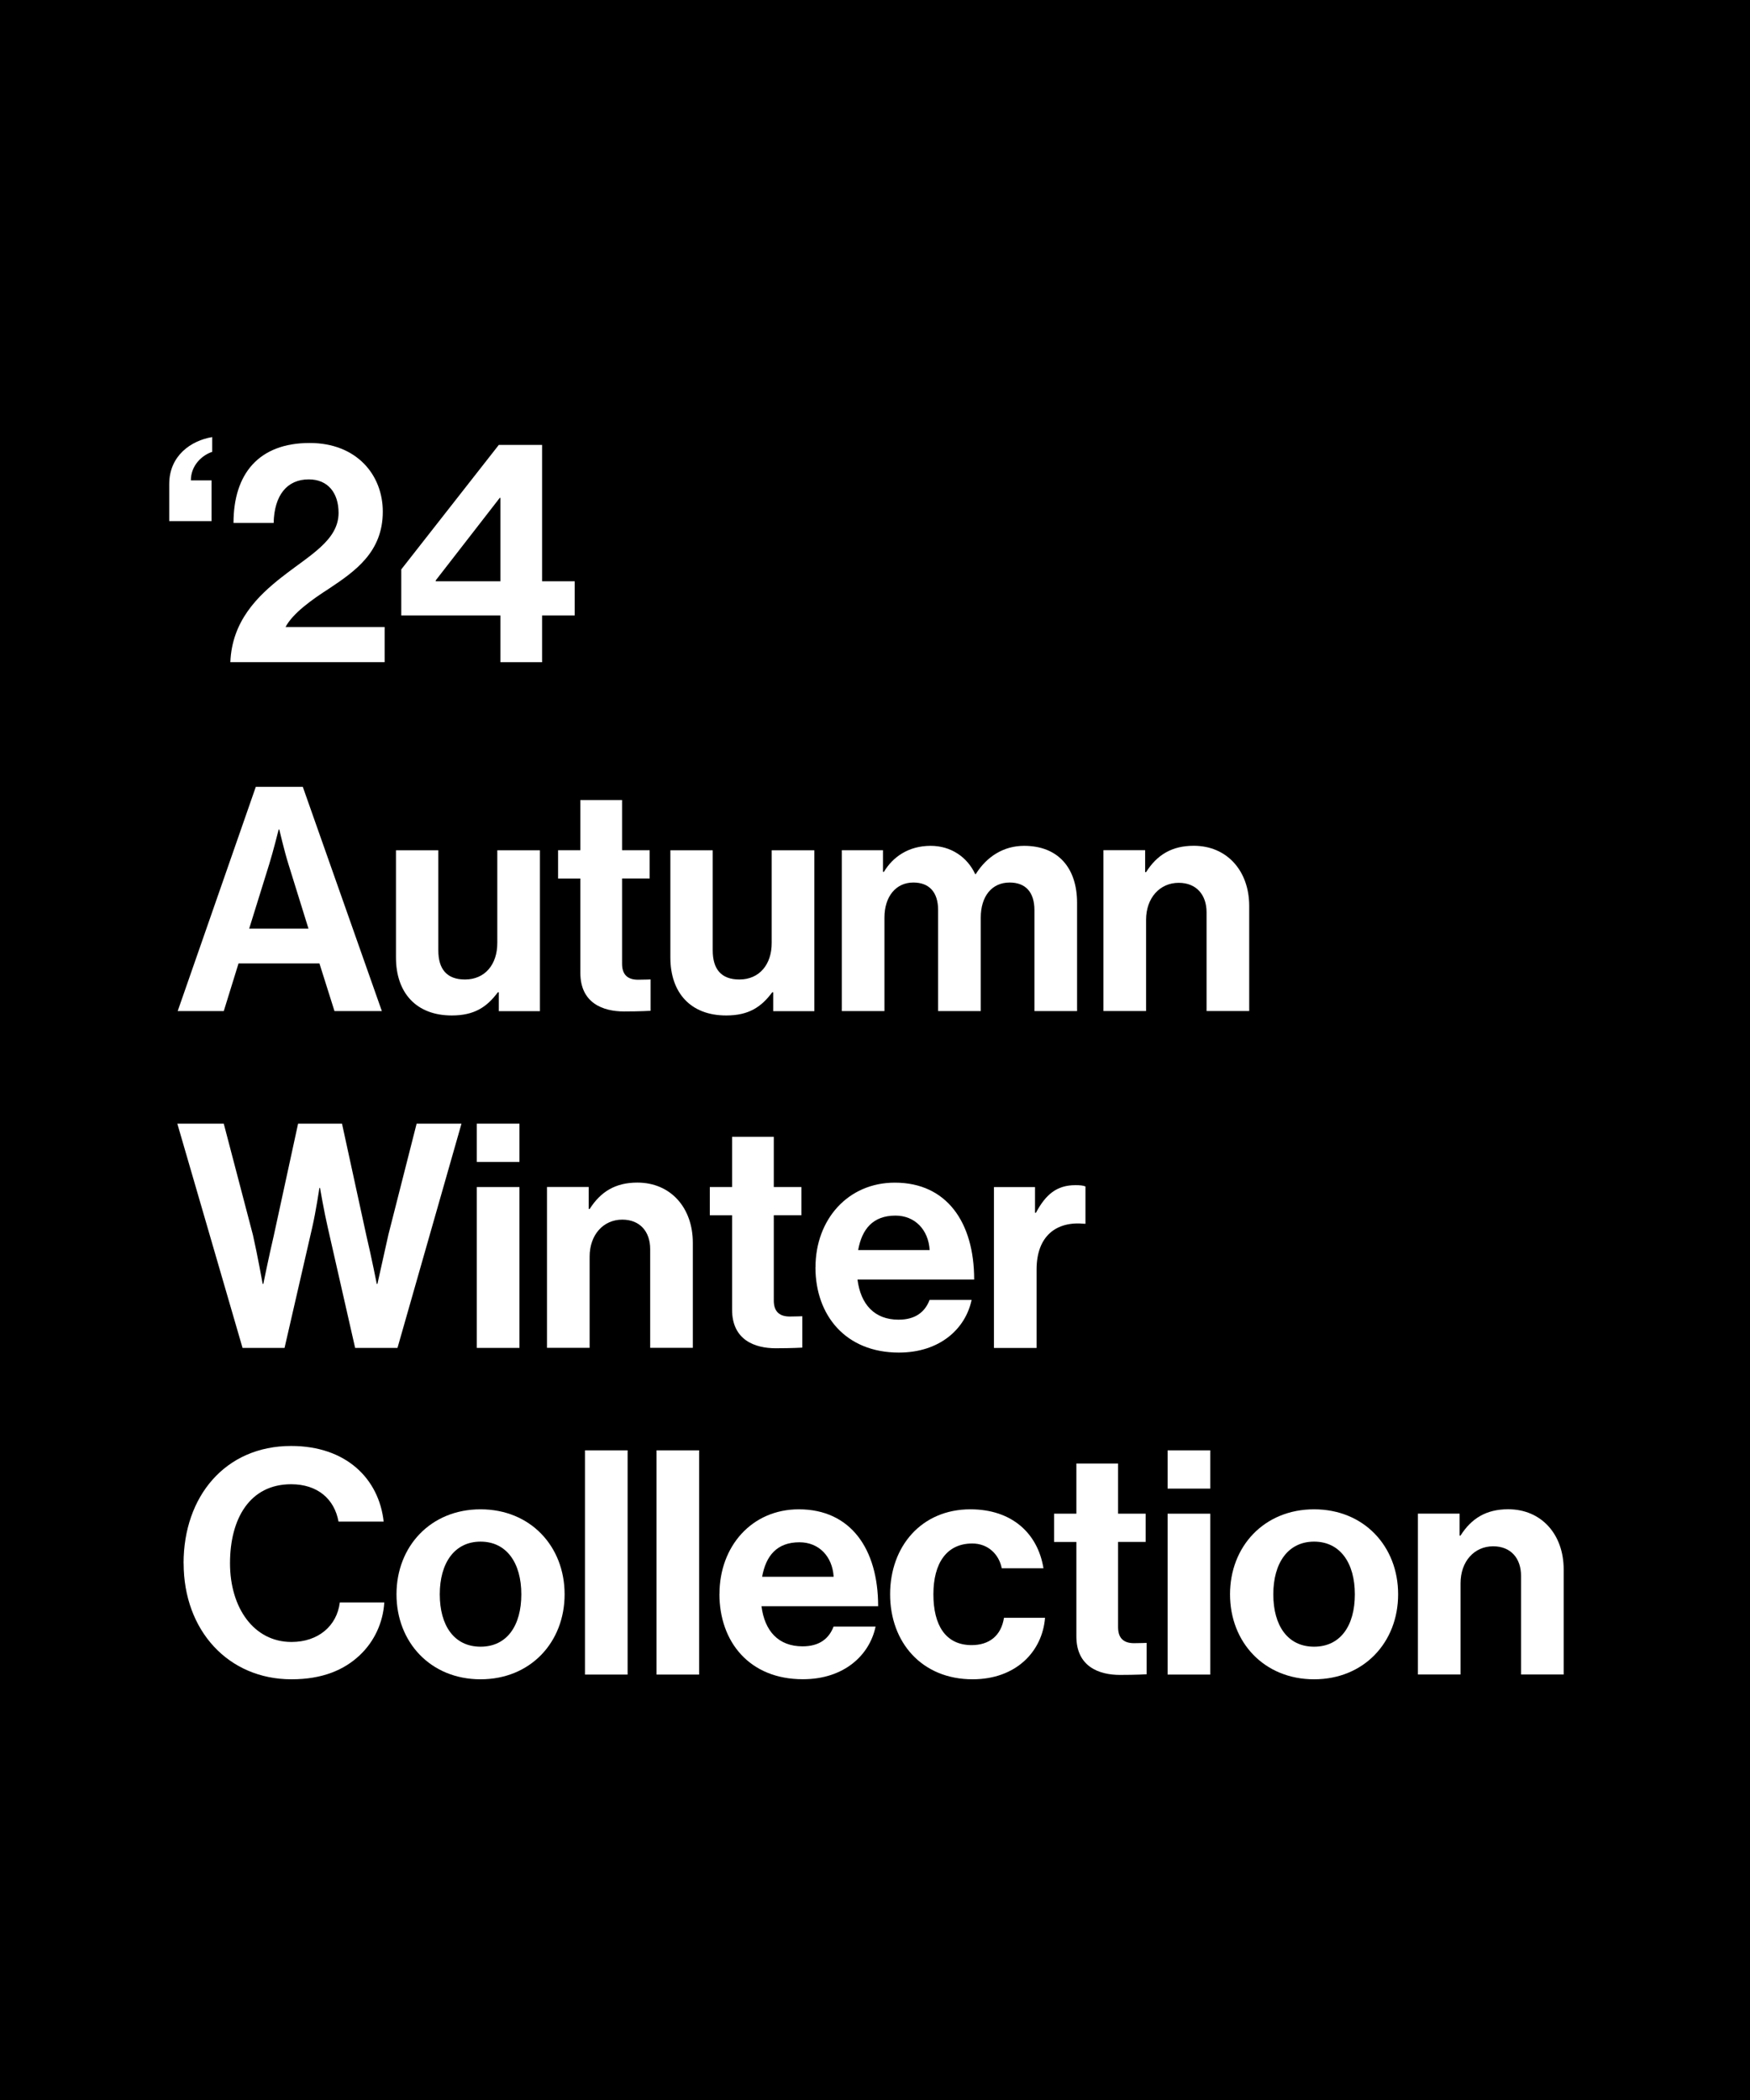
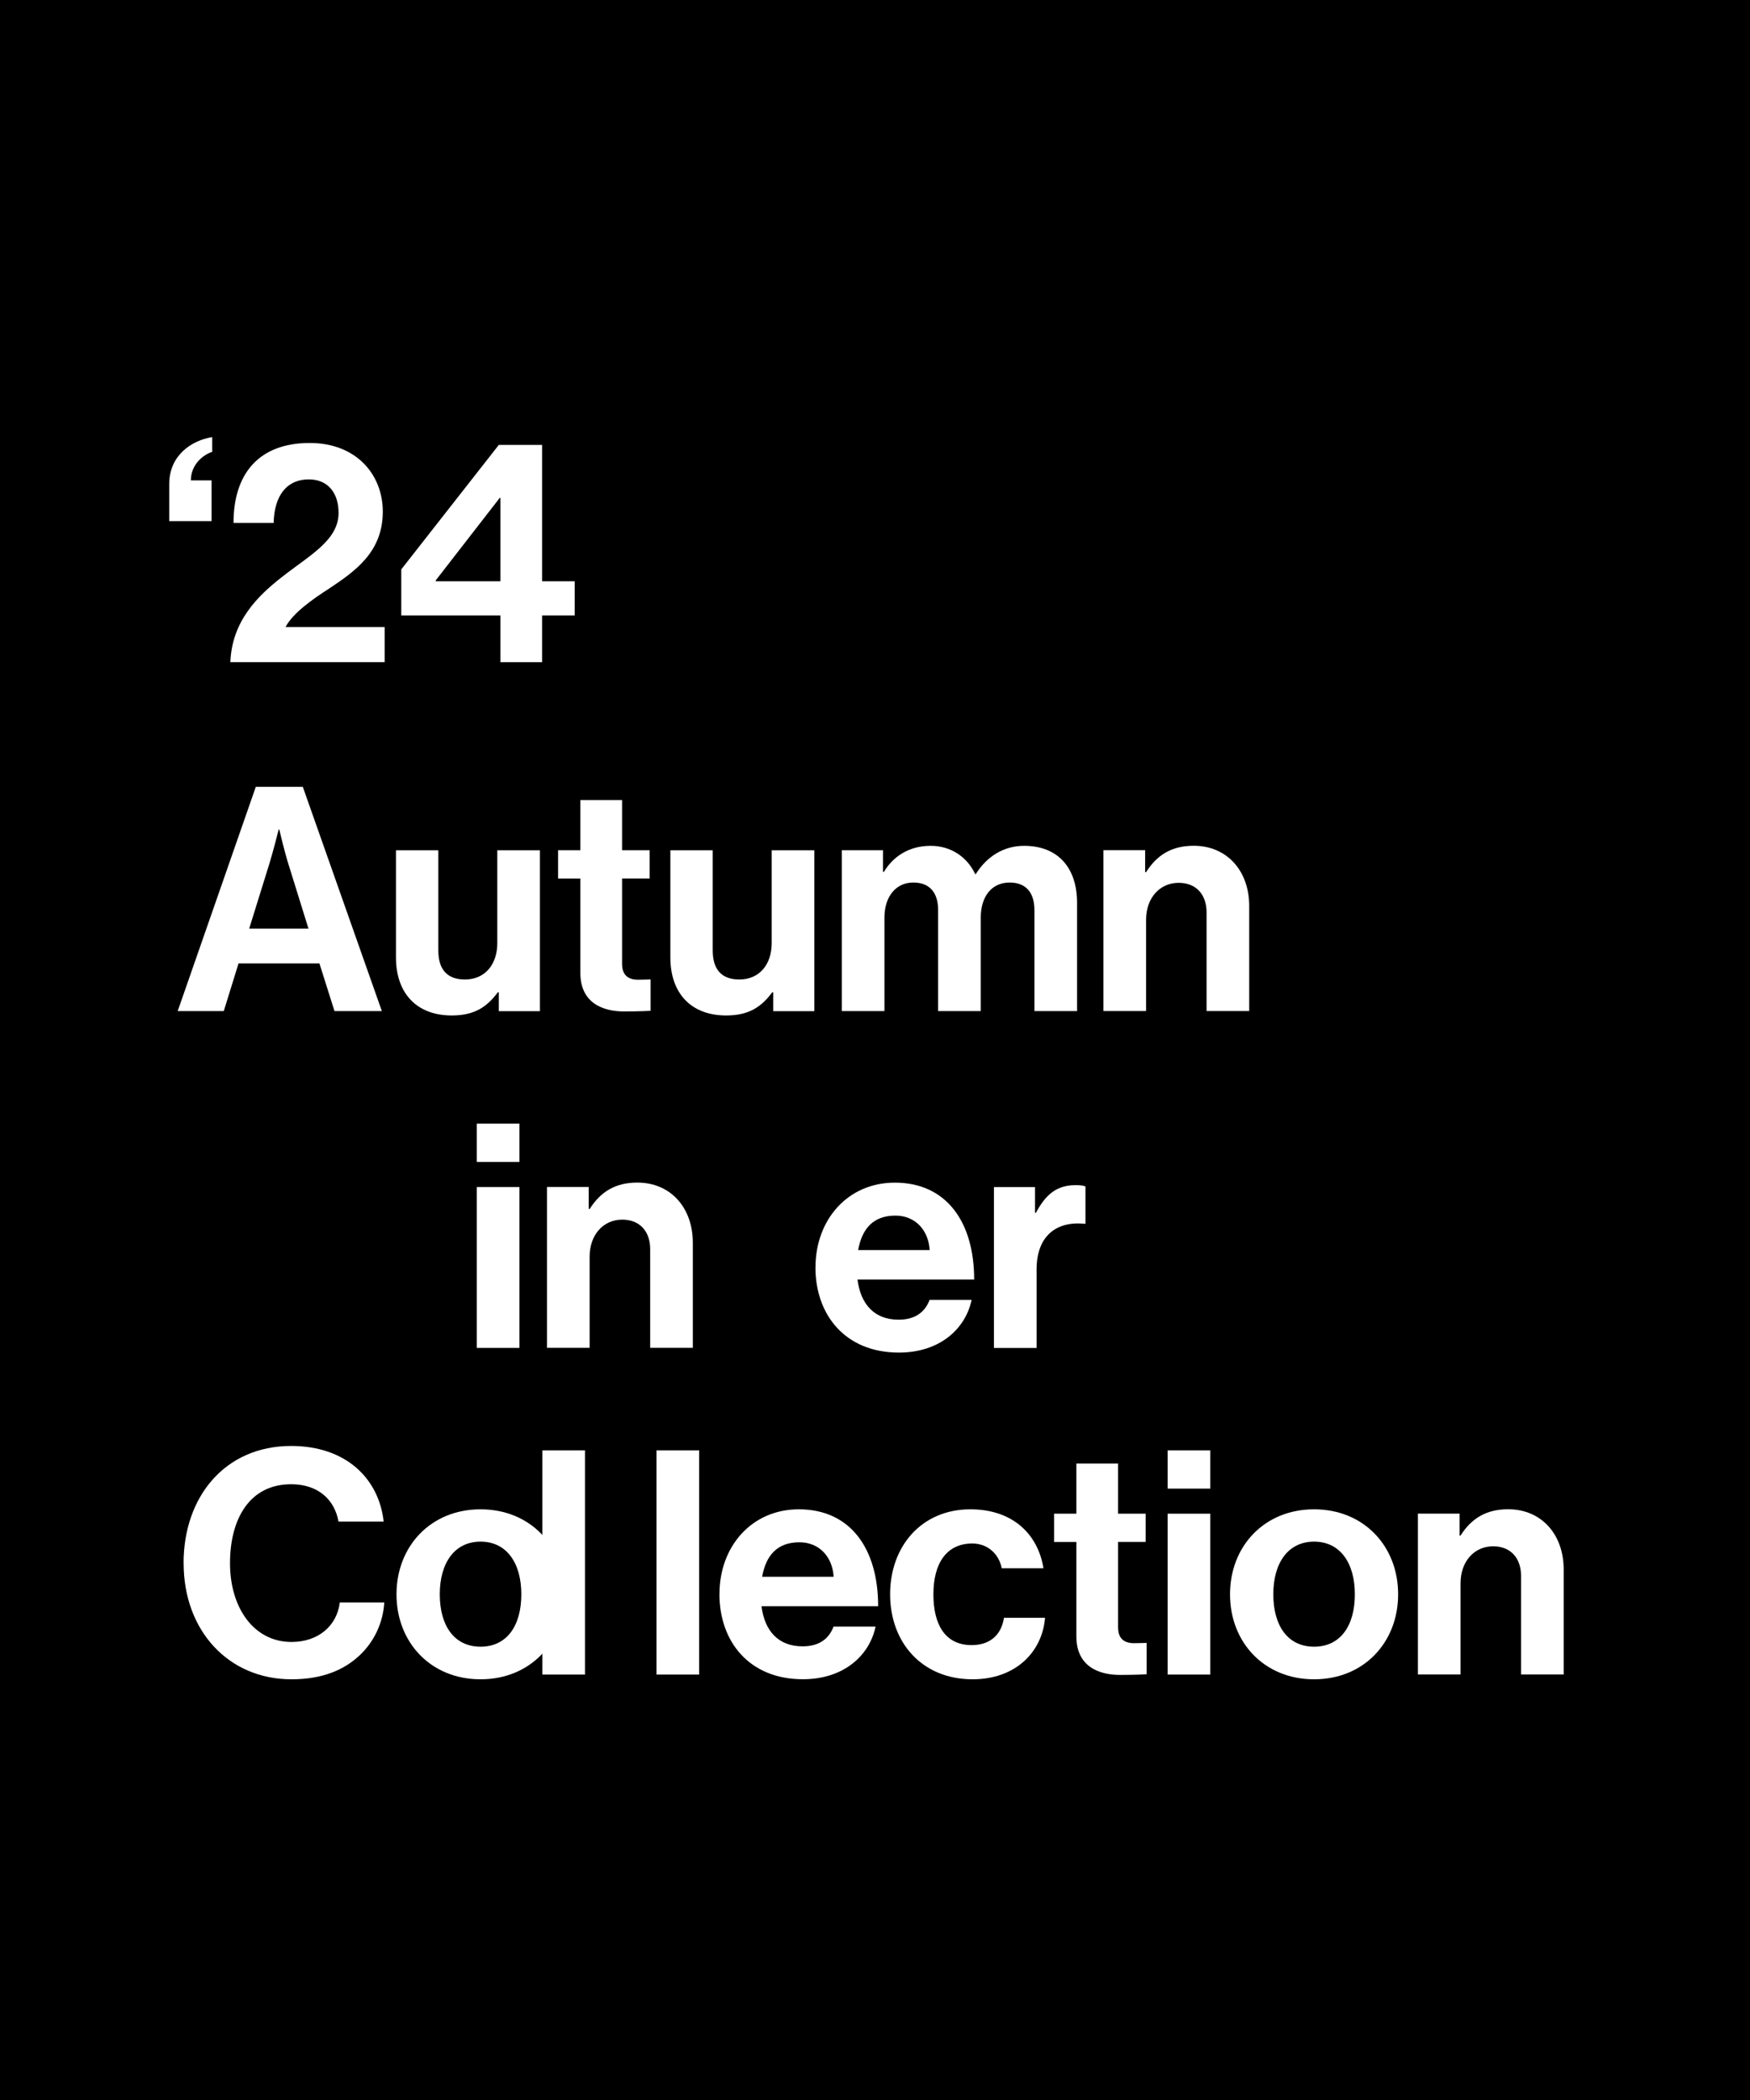
<svg xmlns="http://www.w3.org/2000/svg" id="_レイヤー_2" data-name="レイヤー_2" viewBox="0 0 300 360">
  <defs>
    <style>
      .cls-1 {
        fill: #fff;
      }
    </style>
  </defs>
  <g id="_レイヤー_1-2" data-name="レイヤー_1">
    <rect width="300" height="360" />
    <g>
      <path class="cls-1" d="M29.01,82.99c0-4.89,3.76-7.47,7.37-8.06v2.53c-1.67.54-3.66,2.26-3.66,4.89h3.55v6.99h-7.26v-6.34Z" />
      <path class="cls-1" d="M48.36,98.9c4.62-3.66,9.68-6.24,9.68-10.97,0-3.44-1.83-5.75-5.11-5.75-3.71,0-5.91,2.69-6.02,7.47h-6.88c0-8.39,4.3-13.71,13.06-13.71,8.01,0,12.53,5.43,12.53,11.77,0,6.93-4.73,10.21-9.25,13.22-2.85,1.83-6.18,4.19-7.42,6.56h16.99v6.02h-26.45c.27-7.04,4.68-11.34,8.87-14.62Z" />
      <path class="cls-1" d="M85.78,105.51h-16.99v-7.9l16.72-21.34h7.42v23.38h5.59v5.86h-5.59v8.01h-7.15v-8.01ZM74.71,99.65h11.07v-14.3h-.11l-10.97,14.14v.16Z" />
    </g>
    <g>
      <path class="cls-1" d="M43.85,134.89h8.06l13.55,38.44h-8.12l-2.58-8.17h-13.87l-2.53,8.17h-7.9l13.39-38.44ZM42.72,159.19h10.16l-3.44-11.07c-.65-2.04-1.56-5.91-1.56-5.91h-.11s-.97,3.87-1.61,5.91l-3.44,11.07Z" />
      <path class="cls-1" d="M85.51,173.33v-3.23h-.16c-1.88,2.53-4.03,3.98-7.9,3.98-6.13,0-9.57-3.92-9.57-9.94v-18.38h7.26v17.15c0,3.23,1.45,5,4.57,5,3.44,0,5.54-2.58,5.54-6.24v-15.91h7.31v27.58h-7.04Z" />
      <path class="cls-1" d="M95.67,145.75h3.82v-8.6h7.15v8.6h4.73v4.84h-4.73v14.62c0,2.04,1.13,2.74,2.74,2.74.91,0,2.15-.05,2.15-.05v5.38s-1.67.11-4.57.11c-3.55,0-7.47-1.4-7.47-6.61v-16.18h-3.82v-4.84Z" />
      <path class="cls-1" d="M132.55,173.33v-3.23h-.16c-1.88,2.53-4.03,3.98-7.9,3.98-6.13,0-9.57-3.92-9.57-9.94v-18.38h7.26v17.15c0,3.23,1.45,5,4.57,5,3.44,0,5.54-2.58,5.54-6.24v-15.91h7.31v27.58h-7.04Z" />
      <path class="cls-1" d="M144.33,145.75h7.04v3.71h.16c1.51-2.53,4.19-4.46,8.01-4.46,3.49,0,6.29,1.94,7.63,4.84h.11c1.88-3.01,4.78-4.84,8.28-4.84,5.81,0,9.08,3.76,9.08,9.78v18.55h-7.31v-17.31c0-3.12-1.56-4.73-4.25-4.73-3.06,0-4.95,2.37-4.95,6.02v16.02h-7.31v-17.31c0-3.12-1.56-4.73-4.25-4.73-2.96,0-4.95,2.37-4.95,6.02v16.02h-7.31v-27.58Z" />
      <path class="cls-1" d="M196.31,149.51h.16c1.88-2.96,4.41-4.52,8.17-4.52,5.7,0,9.51,4.3,9.51,10.32v18.01h-7.31v-16.93c0-2.96-1.72-5.05-4.78-5.05-3.23,0-5.59,2.58-5.59,6.34v15.64h-7.31v-27.58h7.15v3.76Z" />
    </g>
    <g>
-       <path class="cls-1" d="M30.4,192.63h7.96l5,19.08c.75,3.28,1.67,8.39,1.67,8.39h.11s.97-4.78,1.77-8.17l4.19-19.3h7.53l4.19,19.25c.81,3.39,1.77,8.22,1.77,8.22h.11s1.13-5.11,1.88-8.44l4.84-19.03h7.69l-10.97,38.44h-7.26l-4.68-20.59c-.65-2.8-1.34-6.83-1.34-6.83h-.11s-.59,4.03-1.24,6.83l-4.73,20.59h-7.2l-11.18-38.44Z" />
      <path class="cls-1" d="M81.74,192.63h7.31v6.56h-7.31v-6.56ZM81.74,203.49h7.31v27.58h-7.31v-27.58Z" />
      <path class="cls-1" d="M100.93,207.25h.16c1.88-2.96,4.41-4.52,8.17-4.52,5.7,0,9.51,4.3,9.51,10.32v18.01h-7.31v-16.93c0-2.96-1.72-5.05-4.79-5.05-3.22,0-5.59,2.58-5.59,6.34v15.64h-7.31v-27.58h7.15v3.76Z" />
-       <path class="cls-1" d="M121.68,203.49h3.82v-8.6h7.15v8.6h4.73v4.84h-4.73v14.62c0,2.04,1.13,2.74,2.74,2.74.91,0,2.15-.05,2.15-.05v5.38s-1.67.11-4.57.11c-3.55,0-7.47-1.4-7.47-6.61v-16.18h-3.82v-4.84Z" />
      <path class="cls-1" d="M139.8,217.25c0-8.17,5.54-14.51,13.6-14.51,8.87,0,13.6,6.77,13.6,16.61h-20c.54,4.25,2.9,6.88,7.04,6.88,2.85,0,4.52-1.29,5.32-3.39h7.2c-1.02,4.89-5.38,9.03-12.47,9.03-9.14,0-14.3-6.4-14.3-14.62ZM147.11,214.3h12.26c-.21-3.49-2.53-5.91-5.86-5.91-3.87,0-5.75,2.31-6.4,5.91Z" />
      <path class="cls-1" d="M177.43,207.9h.16c1.67-3.12,3.55-4.73,6.77-4.73.81,0,1.29.05,1.72.22v6.4h-.16c-4.79-.48-8.22,2.04-8.22,7.85v13.44h-7.31v-27.58h7.04v4.41Z" />
    </g>
    <g>
      <path class="cls-1" d="M31.47,267.98c0-11.4,7.1-20.1,18.44-20.1,9.46,0,15.05,5.64,15.86,12.96h-7.74c-.7-3.87-3.6-6.4-8.12-6.4-7.1,0-10.48,5.91-10.48,13.55s4.09,13.49,10.54,13.49c4.57,0,7.79-2.74,8.28-6.77h7.63c-.21,3.39-1.67,6.67-4.25,9.08-2.63,2.47-6.34,4.09-11.66,4.09-10.8,0-18.49-8.33-18.49-19.89Z" />
      <path class="cls-1" d="M67.97,273.31c0-8.22,5.86-14.57,14.41-14.57s14.41,6.34,14.41,14.57-5.86,14.57-14.41,14.57-14.41-6.34-14.41-14.57ZM89.37,273.31c0-5.38-2.53-9.03-6.99-9.03s-6.99,3.66-6.99,9.03,2.47,8.98,6.99,8.98,6.99-3.6,6.99-8.98Z" />
-       <path class="cls-1" d="M100.28,248.63h7.31v38.44h-7.31v-38.44Z" />
+       <path class="cls-1" d="M100.28,248.63v38.44h-7.31v-38.44Z" />
      <path class="cls-1" d="M112.54,248.63h7.31v38.44h-7.31v-38.44Z" />
      <path class="cls-1" d="M123.34,273.25c0-8.17,5.54-14.51,13.6-14.51,8.87,0,13.6,6.77,13.6,16.61h-20c.54,4.25,2.9,6.88,7.04,6.88,2.85,0,4.52-1.29,5.32-3.39h7.2c-1.02,4.89-5.38,9.03-12.47,9.03-9.14,0-14.3-6.4-14.3-14.62ZM130.65,270.3h12.26c-.21-3.49-2.53-5.91-5.86-5.91-3.87,0-5.75,2.31-6.4,5.91Z" />
      <path class="cls-1" d="M152.59,273.31c0-8.22,5.38-14.57,13.76-14.57,7.15,0,11.56,4.14,12.53,10.11h-7.15c-.48-2.42-2.37-4.25-5.05-4.25-4.41,0-6.67,3.39-6.67,8.71s2.1,8.71,6.56,8.71c2.96,0,5.05-1.56,5.54-4.68h7.04c-.48,5.86-5.05,10.54-12.42,10.54-8.71,0-14.14-6.34-14.14-14.57Z" />
      <path class="cls-1" d="M180.7,259.49h3.82v-8.6h7.15v8.6h4.73v4.84h-4.73v14.62c0,2.04,1.13,2.74,2.74,2.74.91,0,2.15-.05,2.15-.05v5.38s-1.67.11-4.57.11c-3.55,0-7.47-1.4-7.47-6.61v-16.18h-3.82v-4.84Z" />
      <path class="cls-1" d="M200.16,248.63h7.31v6.56h-7.31v-6.56ZM200.16,259.49h7.31v27.58h-7.31v-27.58Z" />
      <path class="cls-1" d="M210.86,273.31c0-8.22,5.86-14.57,14.41-14.57s14.41,6.34,14.41,14.57-5.86,14.57-14.41,14.57-14.41-6.34-14.41-14.57ZM232.26,273.31c0-5.38-2.53-9.03-6.99-9.03s-6.99,3.66-6.99,9.03,2.47,8.98,6.99,8.98,6.99-3.6,6.99-8.98Z" />
      <path class="cls-1" d="M250.21,263.25h.16c1.88-2.96,4.41-4.52,8.17-4.52,5.7,0,9.52,4.3,9.52,10.32v18.01h-7.31v-16.93c0-2.96-1.72-5.05-4.78-5.05-3.23,0-5.59,2.58-5.59,6.34v15.64h-7.31v-27.58h7.15v3.76Z" />
    </g>
  </g>
</svg>